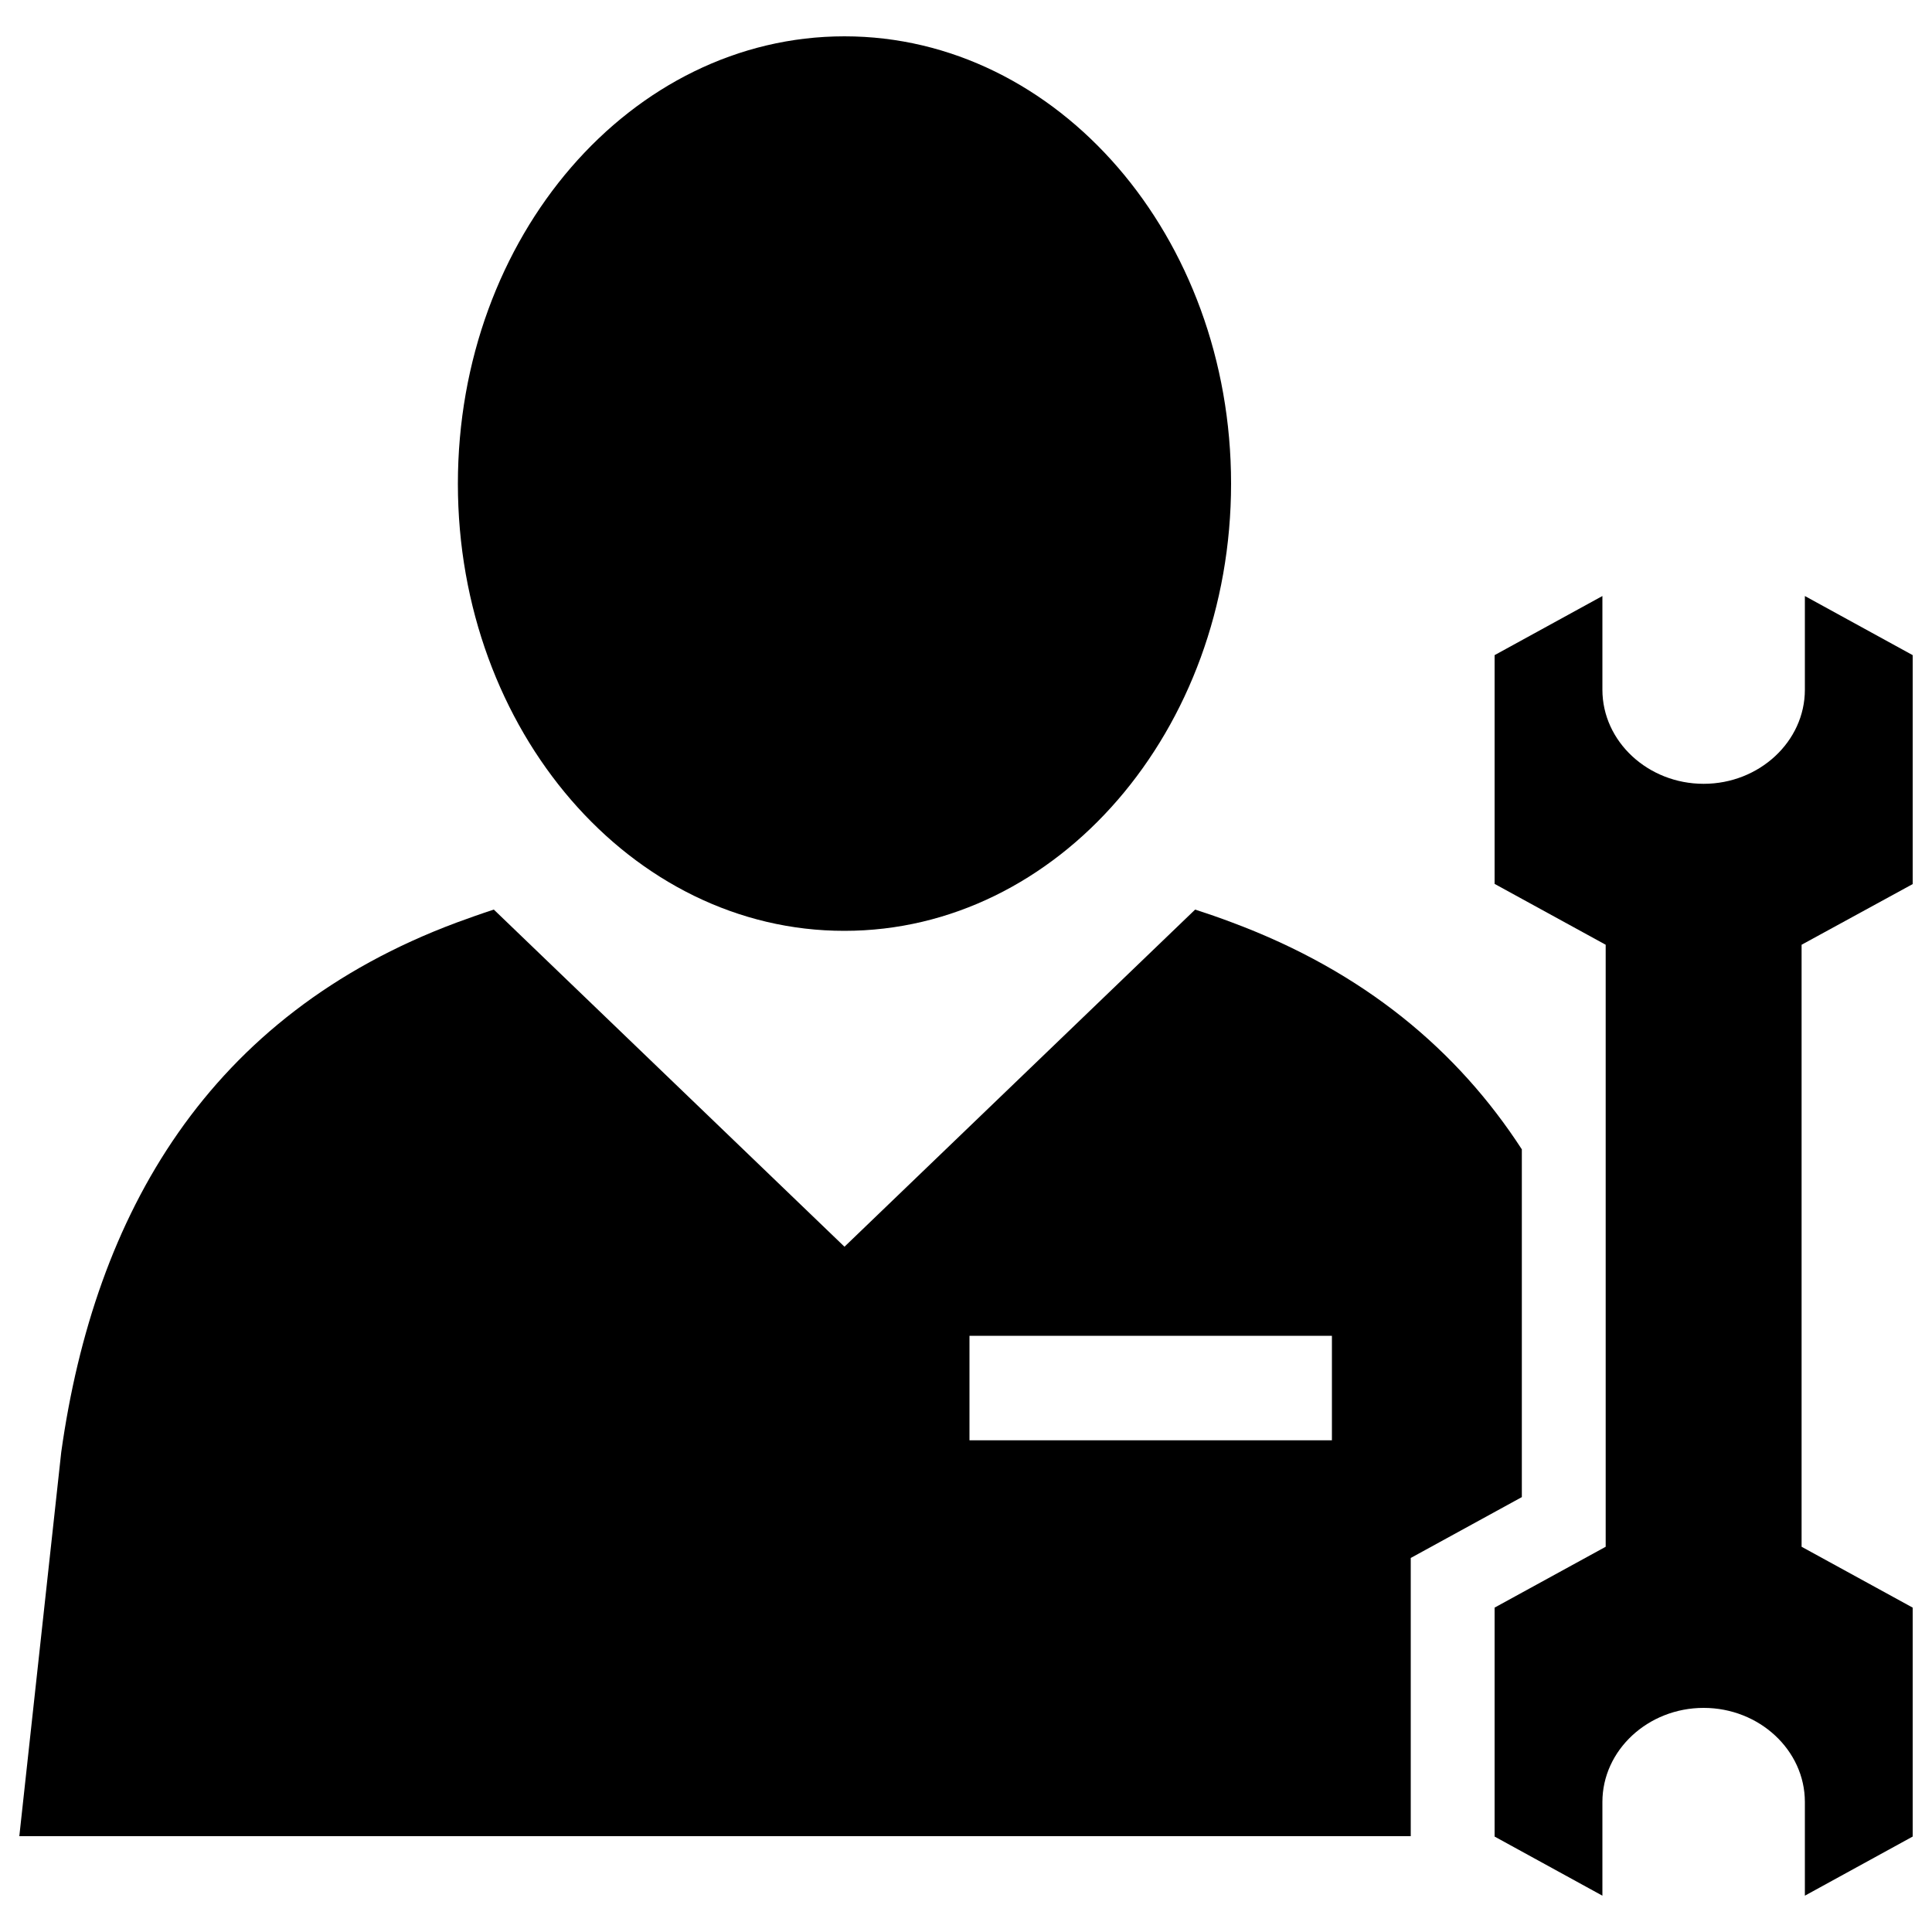
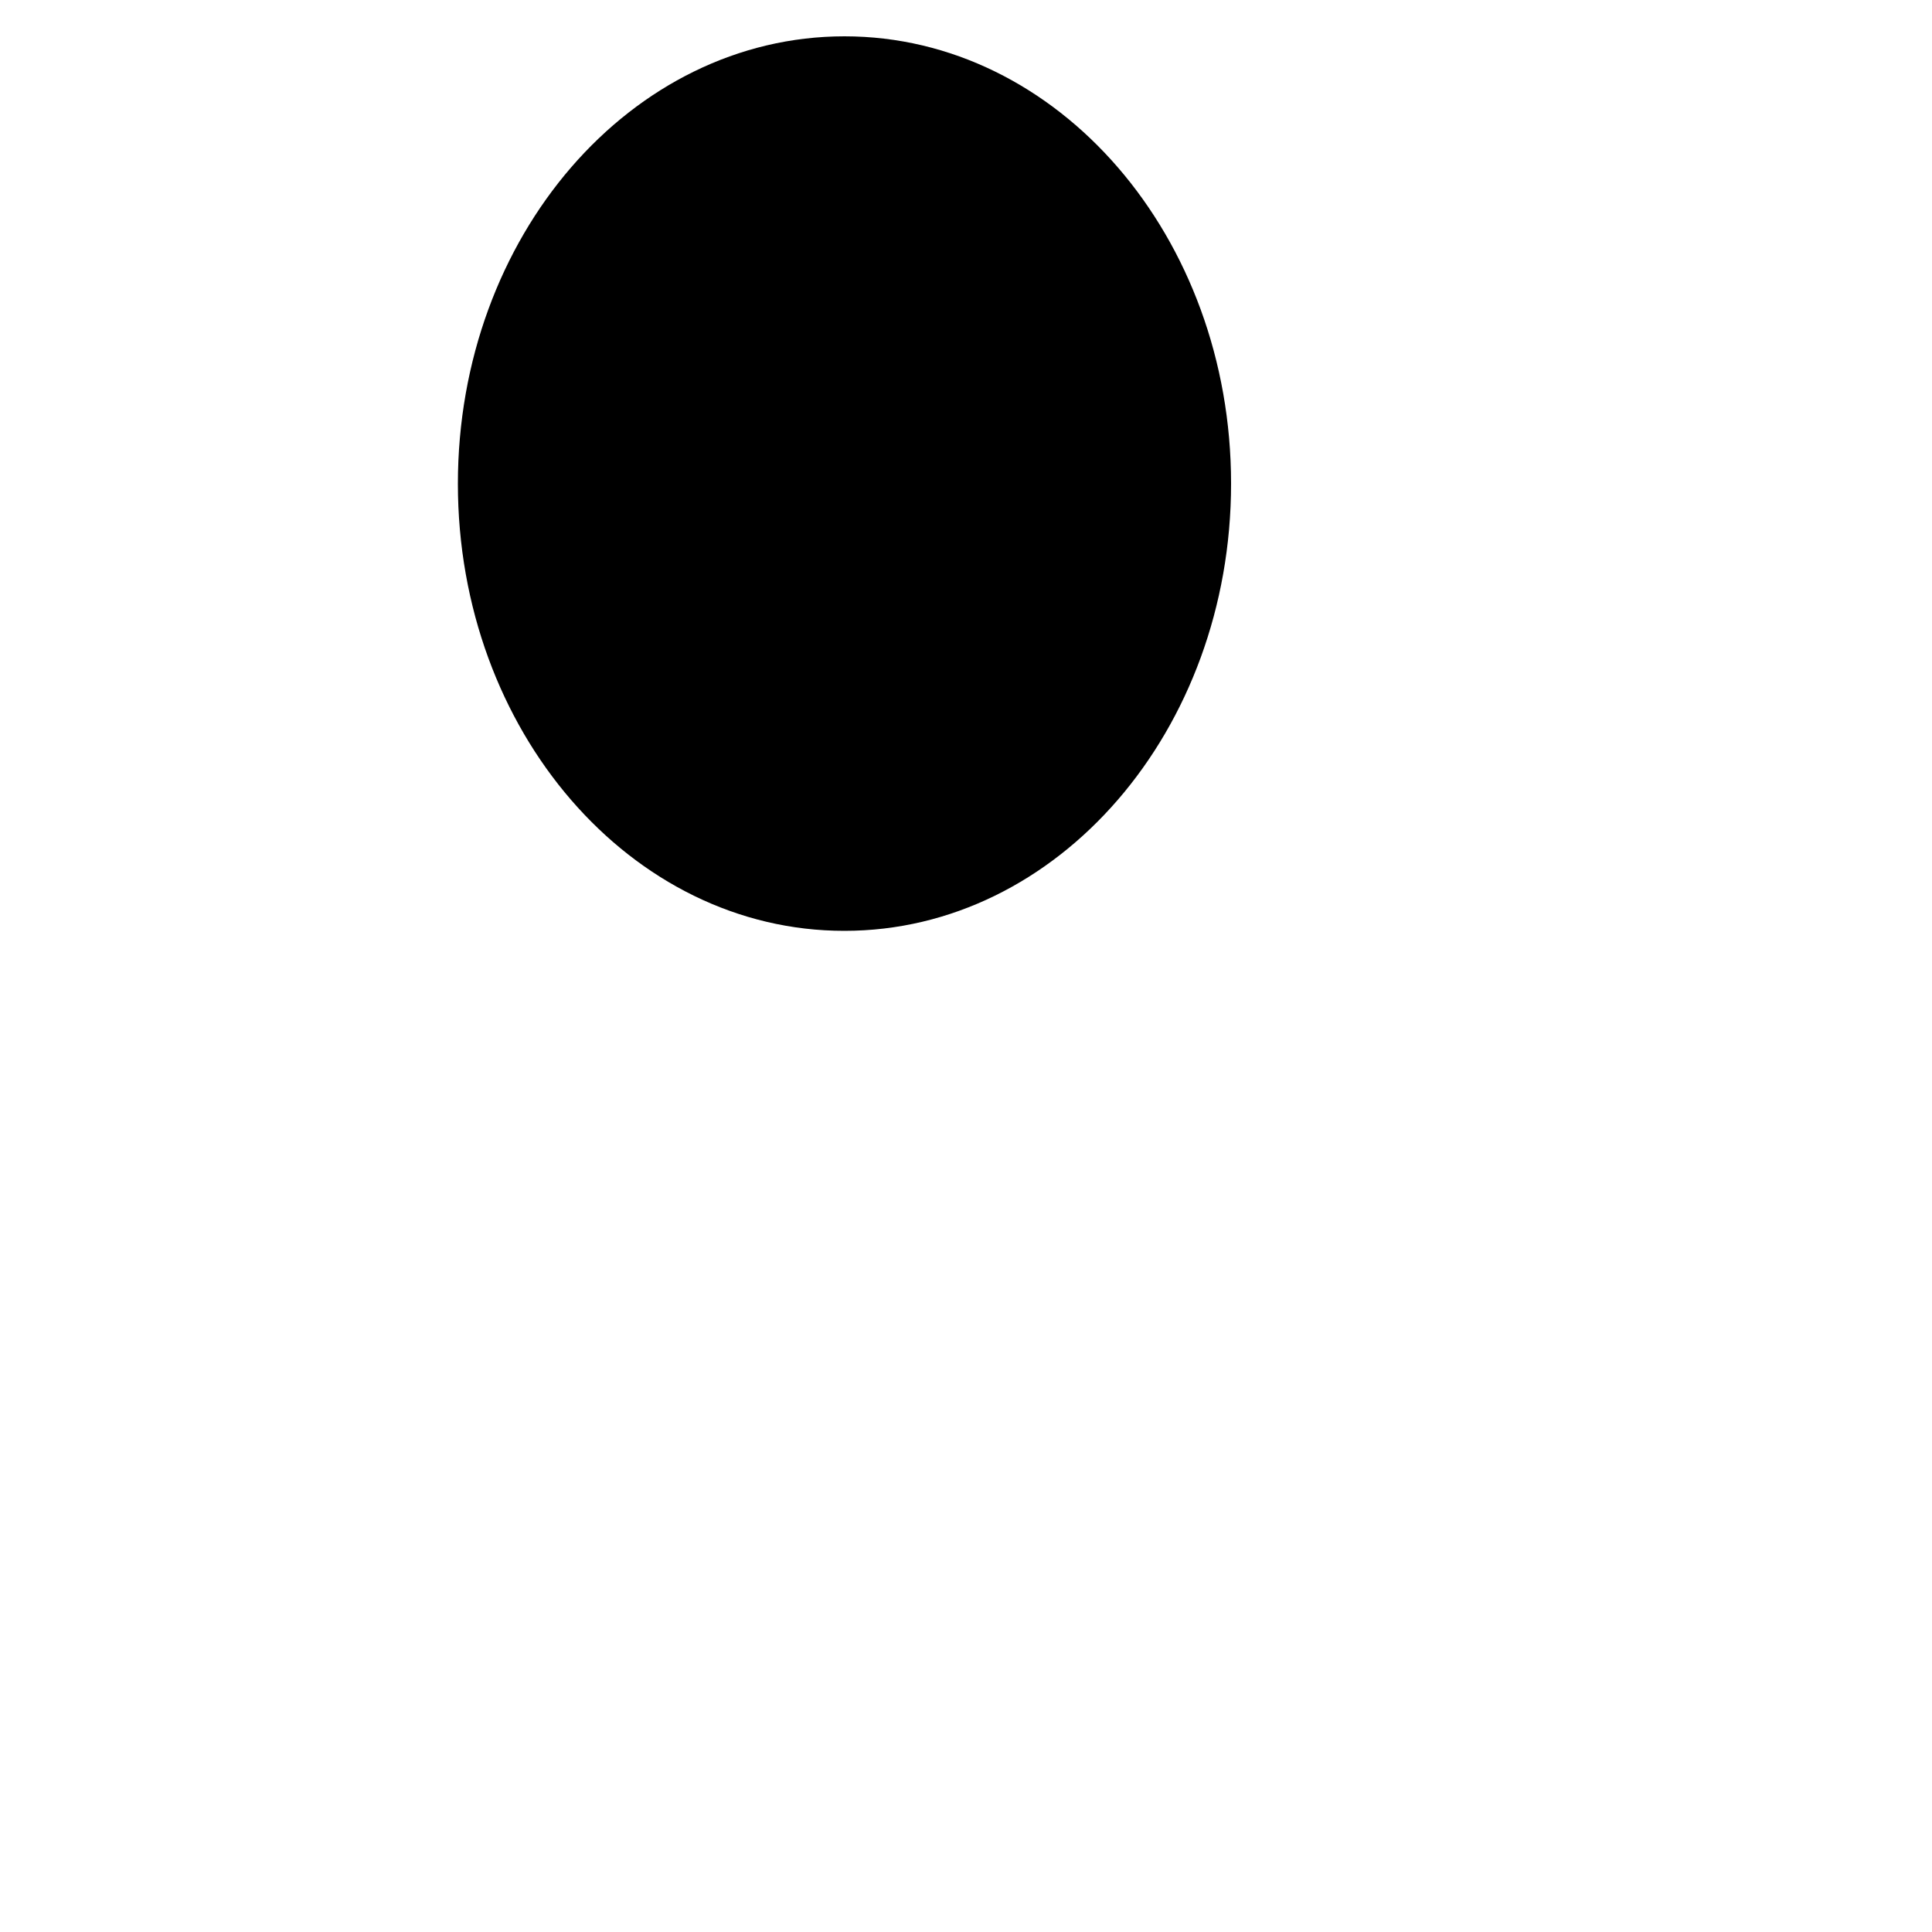
<svg xmlns="http://www.w3.org/2000/svg" version="1.1" x="0px" y="0px" viewBox="0 0 1000 1000" enable-background="new 0 0 1000 1000" xml:space="preserve">
  <g>
-     <path d="M934.2,308.5l55.8,30.6v118.5L932.5,489v311.6l57.5,31.5v118.5l-55.8,30.6v-48.5c0-26.8-23.6-48.7-52.4-48.7l0,0c-28.8,0-52.4,21.9-52.4,48.7v48.5l-55.8-30.6V832.1l57.5-31.5V489l-57.5-31.5V339.1l55.8-30.6v48.5c0,26.8,23.6,48.7,52.4,48.7l0,0c28.8,0,52.4-21.9,52.4-48.7V308.5z" />
    <path d="M437.1,18.8c110.5,0,200.1,103.7,200.1,231.5c0,127.8-89.6,231.5-200.1,231.5C326.6,481.9,237,378.2,237,250.4C237,122.5,326.6,18.8,437.1,18.8" />
-     <path d="M501.8,691.4h187.6v54.1H501.8V691.4z M236.4,477.5C107.8,525.4,49,628.2,31.7,751.6L10,950.4h427.1h293.1v-144l57.5-31.5v-180c-33.2-51.2-81.7-92-149.9-117.4c-6.3-2.4-12.7-4.6-19.2-6.7L437.1,645.3L255.6,470.8C249.1,472.9,242.7,475.2,236.4,477.5z" />
  </g>
</svg>